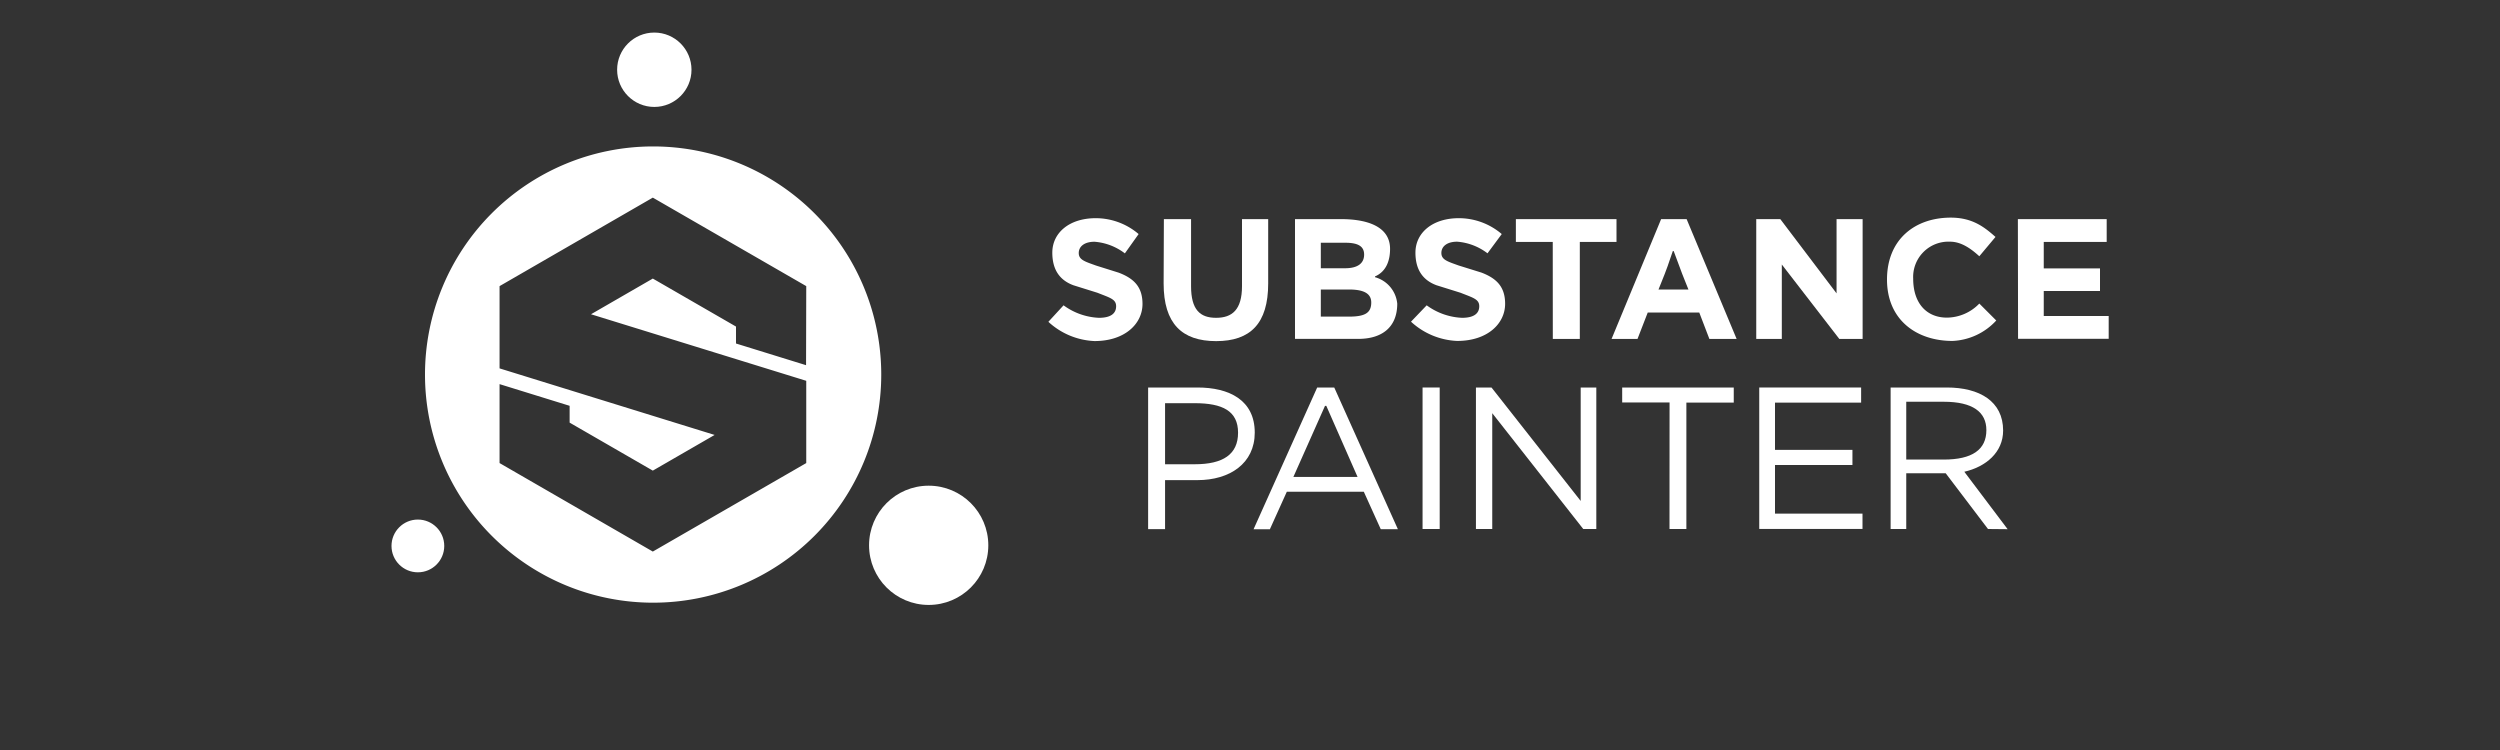
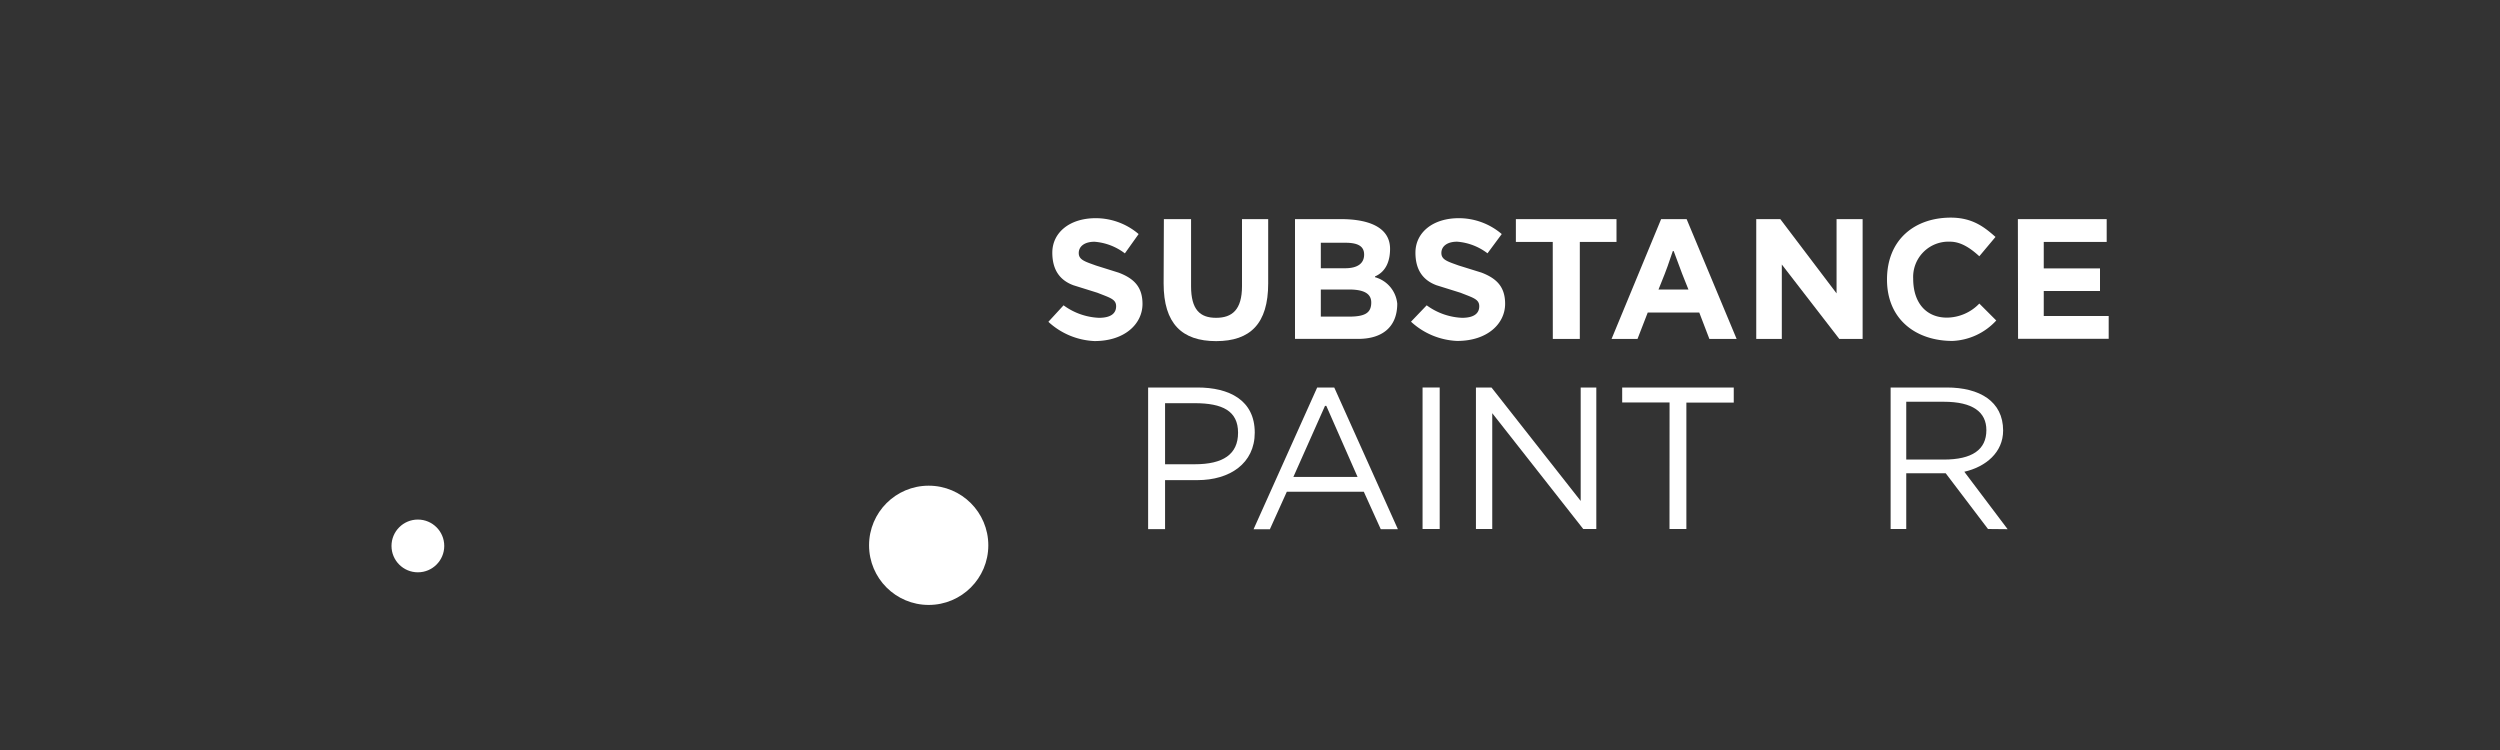
<svg xmlns="http://www.w3.org/2000/svg" id="レイヤー_2" data-name="レイヤー 2" viewBox="0 0 400 120">
  <rect x="0" y="0" width="400" height="120" fill="#333333" stroke="none" />
  <defs>
    <style>.cls-1{fill:#fff;}</style>
  </defs>
  <title>sp</title>
-   <path class="cls-1" d="M104.45,23.43A36.5,36.5,0,1,0,141,59.94,36.5,36.5,0,0,0,104.45,23.43Zm24.52,35-11.21-3.47V52.25l-13.31-7.68-9.89,5.71L129,60.93V74.09L104.45,88.25,79.93,74.09V61.46l11.21,3.47v2.69l13.31,7.68,9.89-5.71L79.93,58.94V45.78l24.52-14.16L129,45.78Z" />
  <circle class="cls-1" cx="148.59" cy="87.25" r="9.54" />
  <circle class="cls-1" cx="66.86" cy="87.35" r="4.22" />
-   <circle class="cls-1" cx="104.69" cy="11.16" r="5.95" />
  <path class="cls-1" d="M186.22,35.06h4.35V45.79c0,3.76,1.43,5.06,4,5.06s4.15-1.29,4.15-5.06V35.06h4.19V45.35c0,6.44-2.87,9.23-8.33,9.23s-8.4-2.79-8.4-9.23Z" />
  <path class="cls-1" d="M207.2,35.06h7.38c4,0,7.83,1.09,7.83,4.76,0,1.71-.51,3.58-2.41,4.41v.12a4.88,4.88,0,0,1,3.56,4.23c0,3.9-2.59,5.64-6.21,5.64H207.2Zm8,7.86c2.12,0,3.06-.85,3.06-2.19s-1-1.89-3-1.89h-3.93v4.08Zm.61,7.74c2.56,0,3.59-.57,3.59-2.26,0-1.45-1.21-2.08-3.59-2.08h-4.48v4.34Z" />
  <path class="cls-1" d="M228.27,48.85a10.3,10.3,0,0,0,5.66,2c1.91,0,2.75-.71,2.75-1.85s-1-1.36-3-2.16l-3.84-1.2c-2.13-.79-3.37-2.42-3.37-5.22,0-3.17,2.72-5.51,6.94-5.51a10.55,10.55,0,0,1,6.87,2.54L238,40.53a9.15,9.15,0,0,0-4.86-1.86c-1.57,0-2.52.72-2.52,1.81s1,1.36,2.77,2l3.63,1.13c2.47.94,3.8,2.31,3.8,5,0,3.17-2.82,5.94-7.67,5.94a11.6,11.6,0,0,1-7.39-3.08Z" />
  <path class="cls-1" d="M170.17,48.85a10.3,10.3,0,0,0,5.66,2c1.91,0,2.75-.71,2.75-1.85s-1-1.36-3-2.16l-3.84-1.2c-2.13-.79-3.37-2.42-3.37-5.22,0-3.17,2.72-5.51,6.94-5.51a10.55,10.55,0,0,1,6.87,2.54l-2.2,3.09a9.15,9.15,0,0,0-4.86-1.86c-1.57,0-2.52.72-2.52,1.81s1,1.36,2.77,2L179,43.63c2.47.94,3.8,2.31,3.8,5,0,3.17-2.82,5.94-7.67,5.94a11.6,11.6,0,0,1-7.39-3.08Z" />
  <path class="cls-1" d="M248.44,38.71h-5.9V35.06h16.1v3.65h-5.87V54.23h-4.32Z" />
  <path class="cls-1" d="M271.88,50h-8.24L262,54.23h-4.15l7.93-19.17h4.08l8,19.17h-4.36Zm-1.73-3.68-.55-1.37c-.62-1.48-1.2-3.23-1.81-4.78h-.14c-.51,1.57-1.13,3.3-1.74,4.78l-.55,1.37Z" />
  <path class="cls-1" d="M281,35.06h3.85l9,11.88V35.06h4.17V54.23h-3.73l-9.2-11.91V54.23H281Z" />
  <path class="cls-1" d="M312.13,34.82c3.5,0,5.42,1.56,7.15,3.09L316.69,41c-1.2-1.09-2.8-2.33-4.67-2.33a5.65,5.65,0,0,0-5.91,5.92c0,3.94,2.15,6.23,5.4,6.23a7.27,7.27,0,0,0,5.18-2.25l2.71,2.71a10.08,10.08,0,0,1-7,3.27c-5.77,0-10.48-3.38-10.48-9.82S306.4,34.82,312.13,34.82Z" />
  <path class="cls-1" d="M322.86,35.06h14.21v3.65H327v4.23h9v3.62h-9v4h10.39v3.65h-14.5Z" />
  <path class="cls-1" d="M183.7,62h7.9c5.05,0,9.16,2,9.16,7.22,0,4.93-4,7.6-9.16,7.6h-5.19v7.84H183.7Zm7.47,12.28c4.5,0,6.92-1.57,6.92-5.05s-2.5-4.72-6.92-4.72h-4.76v9.77Z" />
  <path class="cls-1" d="M218.21,78.68H205.89l-2.71,6h-2.61L210.75,62h2.73l10.18,22.67h-2.74Zm-1-2.37-5-11.37H212l-5.06,11.37Z" />
  <path class="cls-1" d="M227.61,62h2.74V84.64h-2.74Z" />
  <path class="cls-1" d="M236.15,62h2.49l14.27,18.15V62h2.5V84.64h-2.09L238.76,66.11V84.64h-2.61Z" />
  <path class="cls-1" d="M267.13,64.39h-7.58V62H277.4v2.42h-7.58V84.64h-2.7Z" />
-   <path class="cls-1" d="M281.48,62h16.3v2.42H284v7.56h12.39V74.4H284v7.78h14v2.45H281.48Z" />
  <path class="cls-1" d="M318.08,84.64l-6.77-8.92H305v8.92h-2.5V62h9c5.2,0,9,2.19,9,6.89,0,3.49-2.77,5.8-6.21,6.59l6.93,9.19ZM305,73.53h6c4.53,0,6.82-1.57,6.82-4.71,0-2.89-2.17-4.54-6.82-4.54h-6Z" />
</svg>